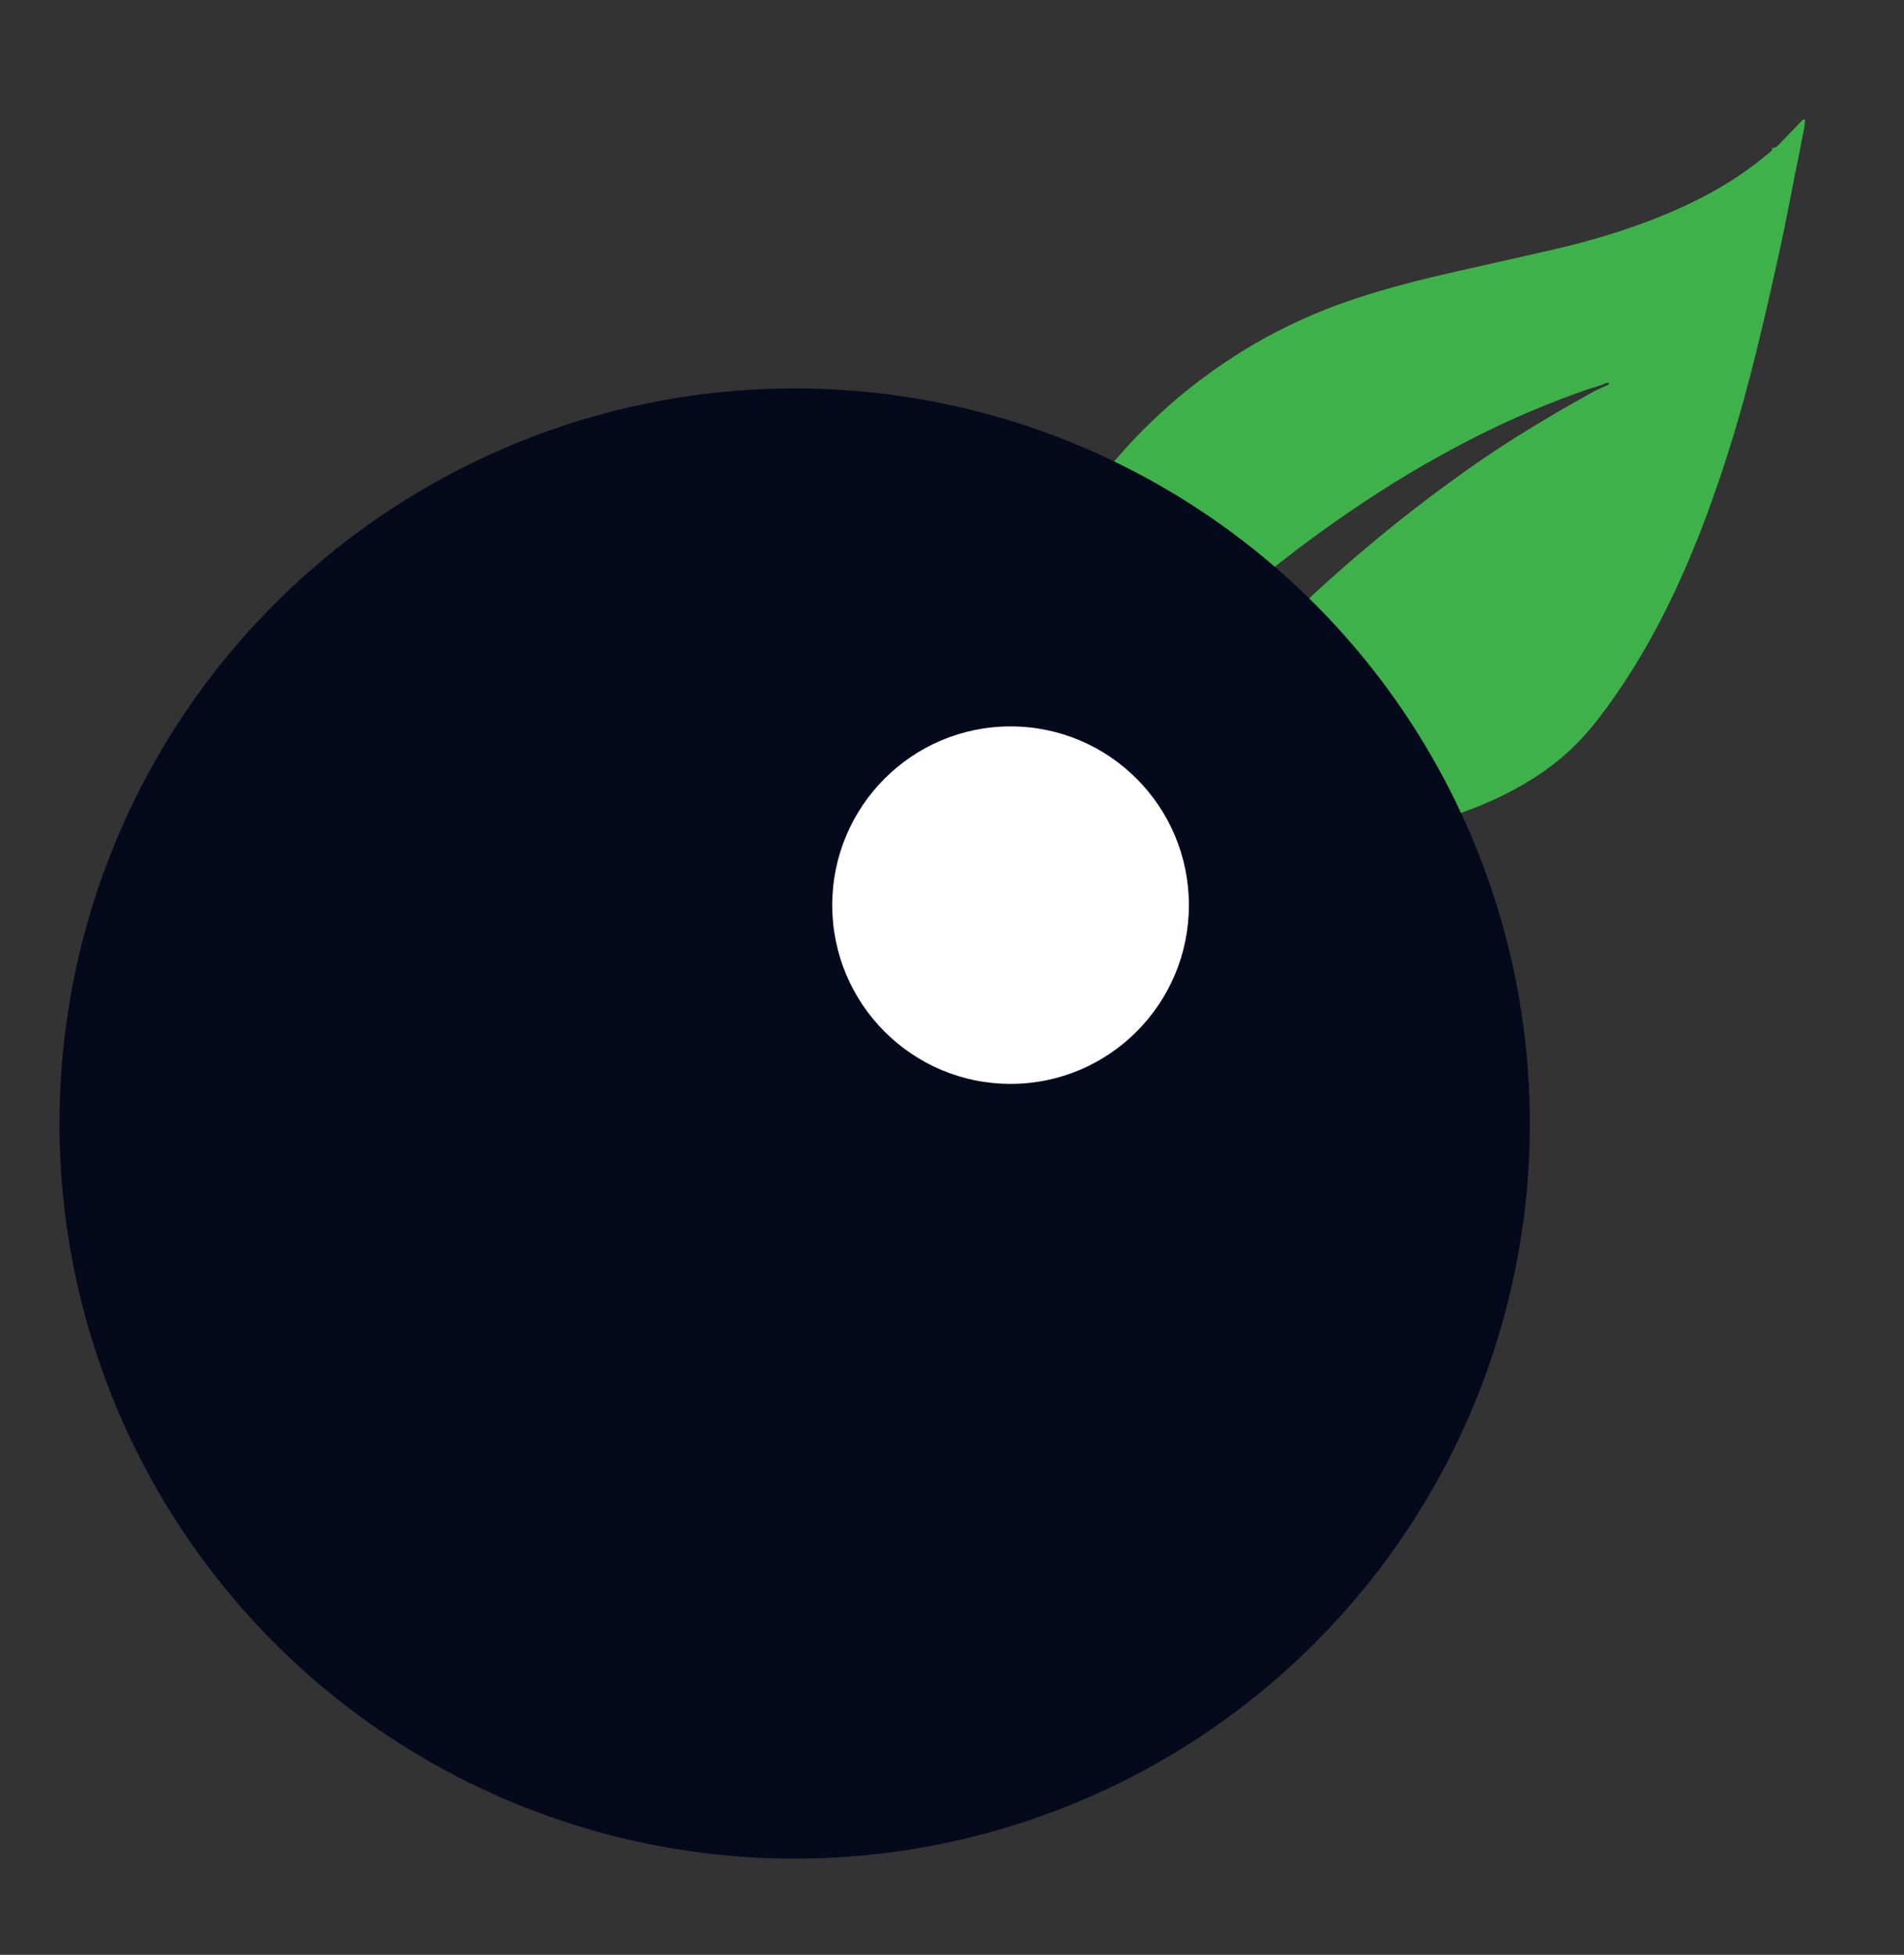
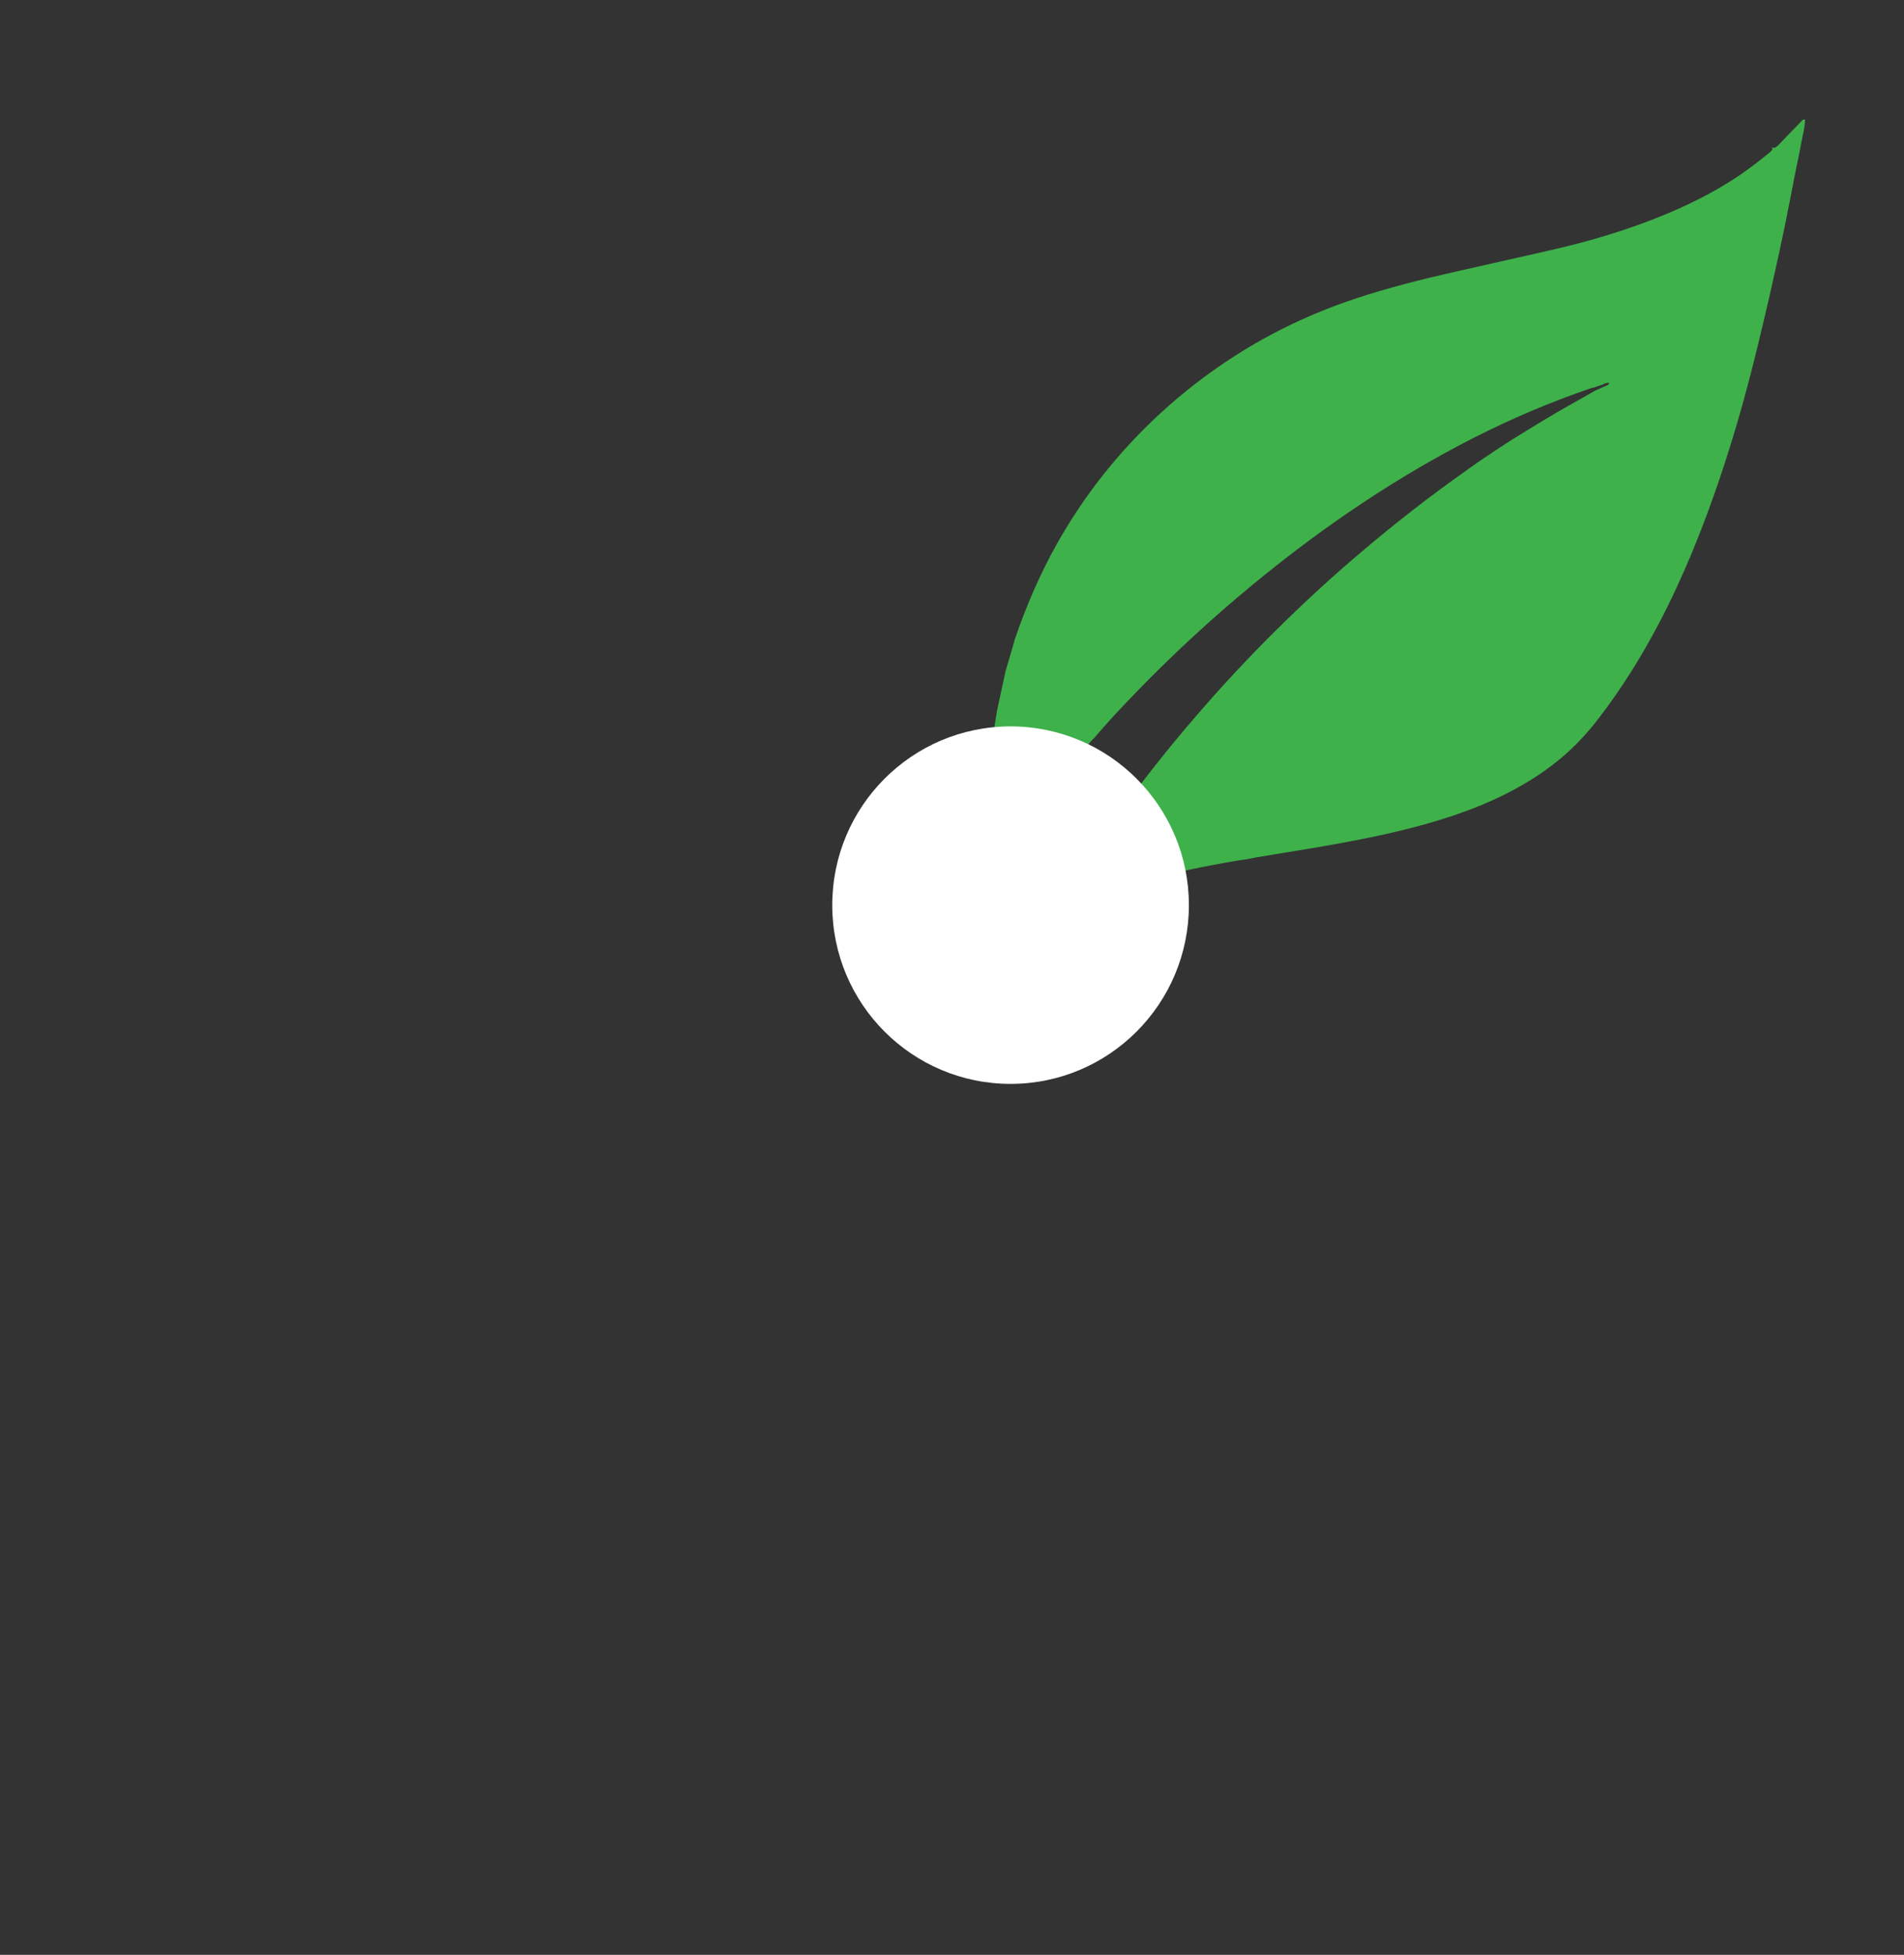
<svg xmlns="http://www.w3.org/2000/svg" width="38" height="39" viewBox="0 0 38 39" fill="none">
  <rect x="0" y="0" width="38" height="39" fill="#333333" stroke="none" />
  <g clip-path="url(#clip0_11033_221)">
    <path d="M20.239 12.812C20.239 12.812 20.241 12.814 20.242 12.804C20.244 12.786 20.244 12.779 20.251 12.763C20.479 12.094 20.753 11.456 21.095 10.848C21.642 9.875 22.328 9.013 23.147 8.256C23.61 7.829 24.108 7.446 24.638 7.105C25.39 6.622 26.192 6.245 27.038 5.962C27.698 5.742 28.371 5.574 29.049 5.42C29.725 5.266 30.404 5.117 31.08 4.96C31.733 4.807 32.376 4.616 33.003 4.372C33.599 4.14 34.172 3.863 34.705 3.506C34.791 3.449 34.873 3.384 34.965 3.32C35.091 3.224 35.208 3.132 35.324 3.038C35.345 3.021 35.362 2.998 35.378 2.976C35.38 2.972 35.366 2.958 35.36 2.948C35.36 2.943 35.363 2.939 35.376 2.948C35.442 2.957 35.475 2.912 35.51 2.876C35.659 2.724 35.806 2.57 35.953 2.418C35.971 2.399 35.985 2.367 36.025 2.389C36.023 2.544 35.977 2.695 35.95 2.848C35.913 3.062 35.864 3.274 35.822 3.487C35.753 3.839 35.687 4.192 35.614 4.544C35.55 4.859 35.48 5.172 35.41 5.486C35.341 5.795 35.272 6.104 35.198 6.411C35.114 6.765 35.029 7.119 34.938 7.471C34.757 8.166 34.555 8.855 34.325 9.536C33.988 10.532 33.598 11.505 33.109 12.437C32.756 13.108 32.356 13.749 31.892 14.35C31.671 14.635 31.427 14.897 31.15 15.129C30.669 15.529 30.131 15.829 29.555 16.066C28.858 16.352 28.132 16.542 27.396 16.697C26.624 16.858 25.844 16.976 25.067 17.106C25.007 17.116 24.948 17.132 24.877 17.144C24.786 17.155 24.707 17.167 24.628 17.181C24.037 17.284 23.448 17.399 22.87 17.563C22.506 17.666 22.149 17.791 21.806 17.951C21.522 18.083 21.254 18.242 21.005 18.432C20.973 18.456 20.947 18.495 20.893 18.486C20.883 18.427 20.923 18.387 20.948 18.345C21.36 17.642 21.806 16.962 22.281 16.301C22.777 15.608 23.306 14.941 23.862 14.296C24.371 13.704 24.903 13.133 25.457 12.584C25.958 12.087 26.474 11.608 27.009 11.149C27.648 10.601 28.306 10.076 28.989 9.584C29.147 9.471 29.303 9.357 29.469 9.241C29.522 9.206 29.567 9.174 29.62 9.138C29.66 9.112 29.692 9.089 29.732 9.064C29.772 9.038 29.805 9.014 29.845 8.987C29.904 8.95 29.953 8.915 30.012 8.878C30.061 8.847 30.102 8.819 30.151 8.788C30.574 8.525 30.99 8.268 31.418 8.03C31.545 7.96 31.671 7.887 31.803 7.812C31.817 7.804 31.824 7.8 31.838 7.794C31.843 7.793 31.852 7.785 31.855 7.786C31.858 7.787 31.861 7.781 31.871 7.779C31.914 7.76 31.948 7.742 31.991 7.723C32.03 7.708 32.06 7.695 32.089 7.68C32.105 7.671 32.121 7.659 32.107 7.636C32.04 7.643 32.04 7.643 31.974 7.677C31.93 7.69 31.895 7.704 31.853 7.717C31.837 7.722 31.829 7.727 31.81 7.732C31.781 7.737 31.762 7.742 31.744 7.748C30.939 8.023 30.157 8.356 29.398 8.742C28.522 9.189 27.681 9.695 26.87 10.253C26.235 10.689 25.622 11.154 25.026 11.644C24.595 11.998 24.175 12.364 23.766 12.744C23.212 13.258 22.678 13.793 22.166 14.35C22.051 14.475 21.942 14.605 21.83 14.733C21.831 14.734 21.83 14.733 21.823 14.736C21.803 14.756 21.79 14.773 21.769 14.795C21.64 14.939 21.518 15.076 21.398 15.216C21.368 15.25 21.328 15.281 21.337 15.345C21.358 15.342 21.378 15.339 21.398 15.336C21.398 15.336 21.399 15.335 21.4 15.317C21.381 15.283 21.357 15.277 21.338 15.295C21.31 15.321 21.285 15.349 21.26 15.378C20.779 15.949 20.321 16.538 19.887 17.146C19.869 17.173 19.853 17.202 19.824 17.23C19.802 17.221 19.791 17.212 19.781 17.193C19.773 17.095 19.764 17.008 19.757 16.916C19.757 16.895 19.754 16.879 19.752 16.853C19.751 16.82 19.748 16.798 19.748 16.769C19.746 16.748 19.742 16.733 19.74 16.708C19.74 16.666 19.737 16.635 19.736 16.593C19.735 16.566 19.735 16.55 19.73 16.534C19.729 16.53 19.713 16.531 19.704 16.529C19.699 16.523 19.697 16.517 19.715 16.497C19.728 16.361 19.726 16.239 19.727 16.112C19.728 16.091 19.725 16.076 19.725 16.047C19.733 15.796 19.741 15.557 19.751 15.309C19.789 14.939 19.831 14.579 19.891 14.222C19.895 14.199 19.899 14.176 19.904 14.153C19.953 13.924 20.002 13.694 20.055 13.456C20.059 13.434 20.06 13.421 20.066 13.399C20.127 13.197 20.183 13.004 20.239 12.812Z" fill="#3FB14B" />
  </g>
-   <ellipse cx="15.86" cy="22.415" rx="14.673" ry="14.666" fill="#05091C" />
  <ellipse cx="20.169" cy="18.058" rx="3.559" ry="3.566" fill="white" />
  <defs>
    <clipPath id="clip0_11033_221">
      <rect width="17.705" height="17.74" fill="white" transform="matrix(0.995 0.105 -0.104 0.995 19.895 0.686)" />
    </clipPath>
  </defs>
</svg>